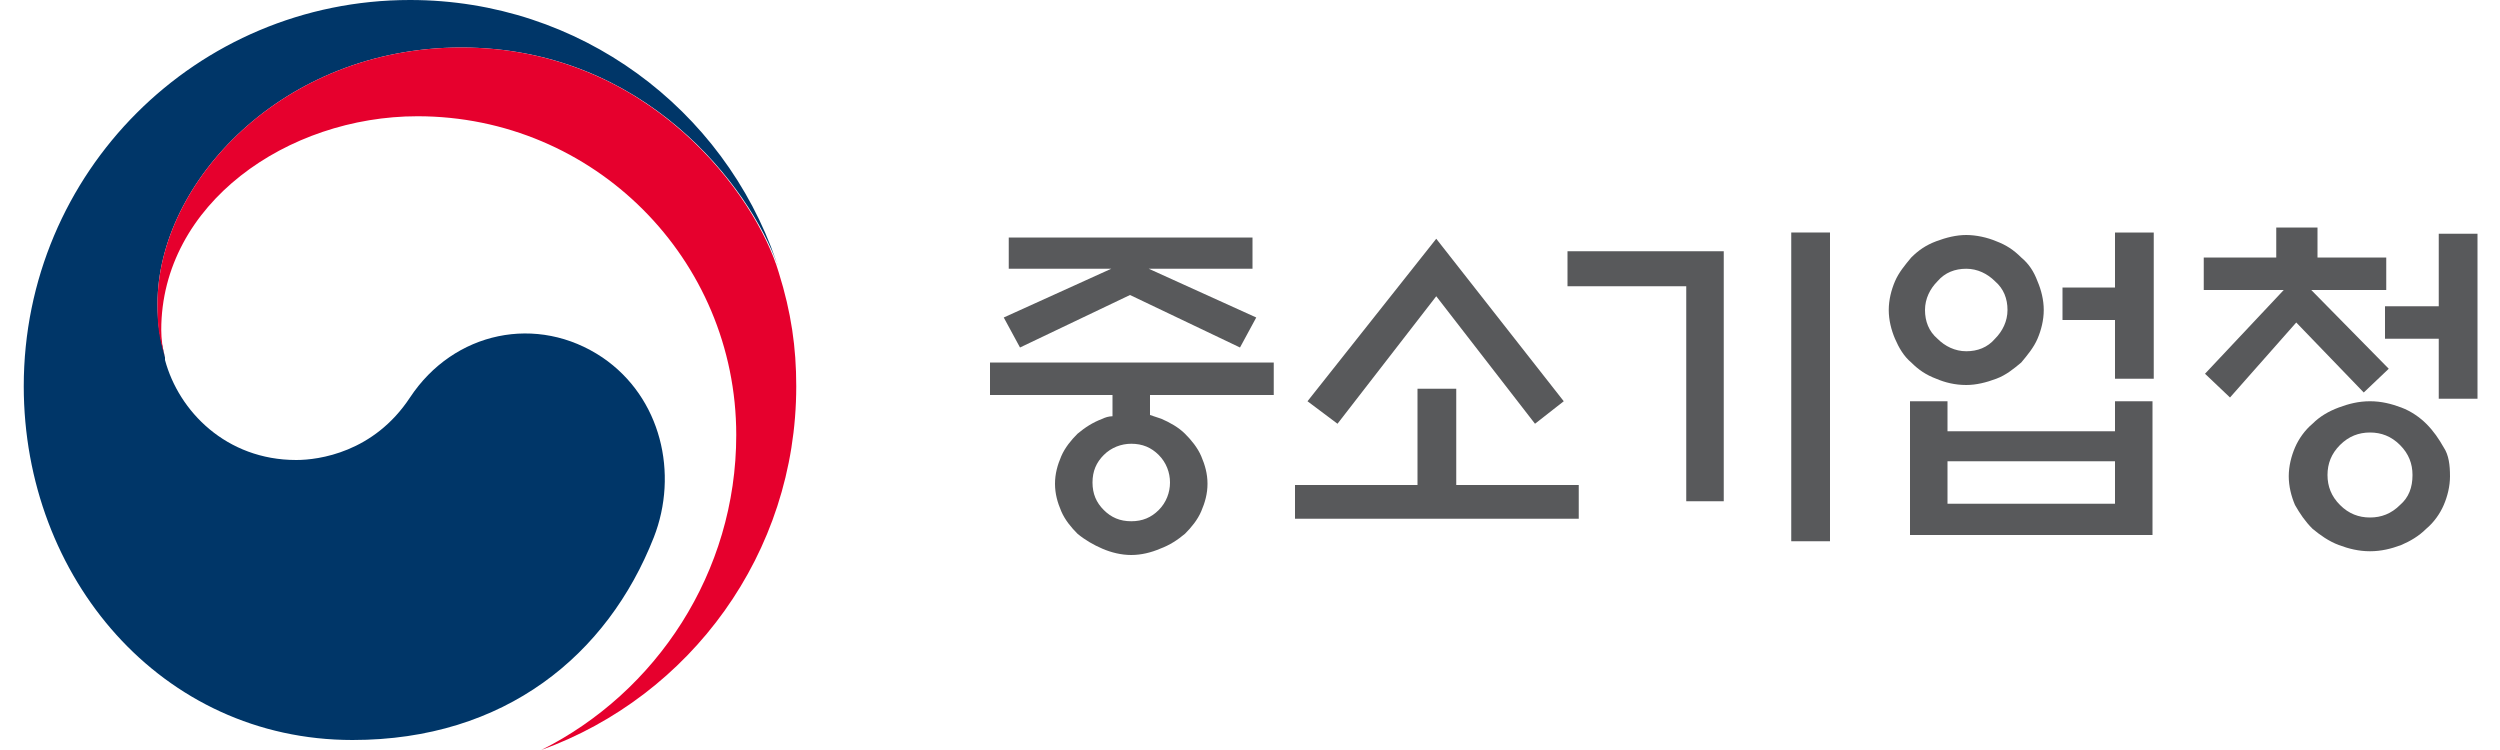
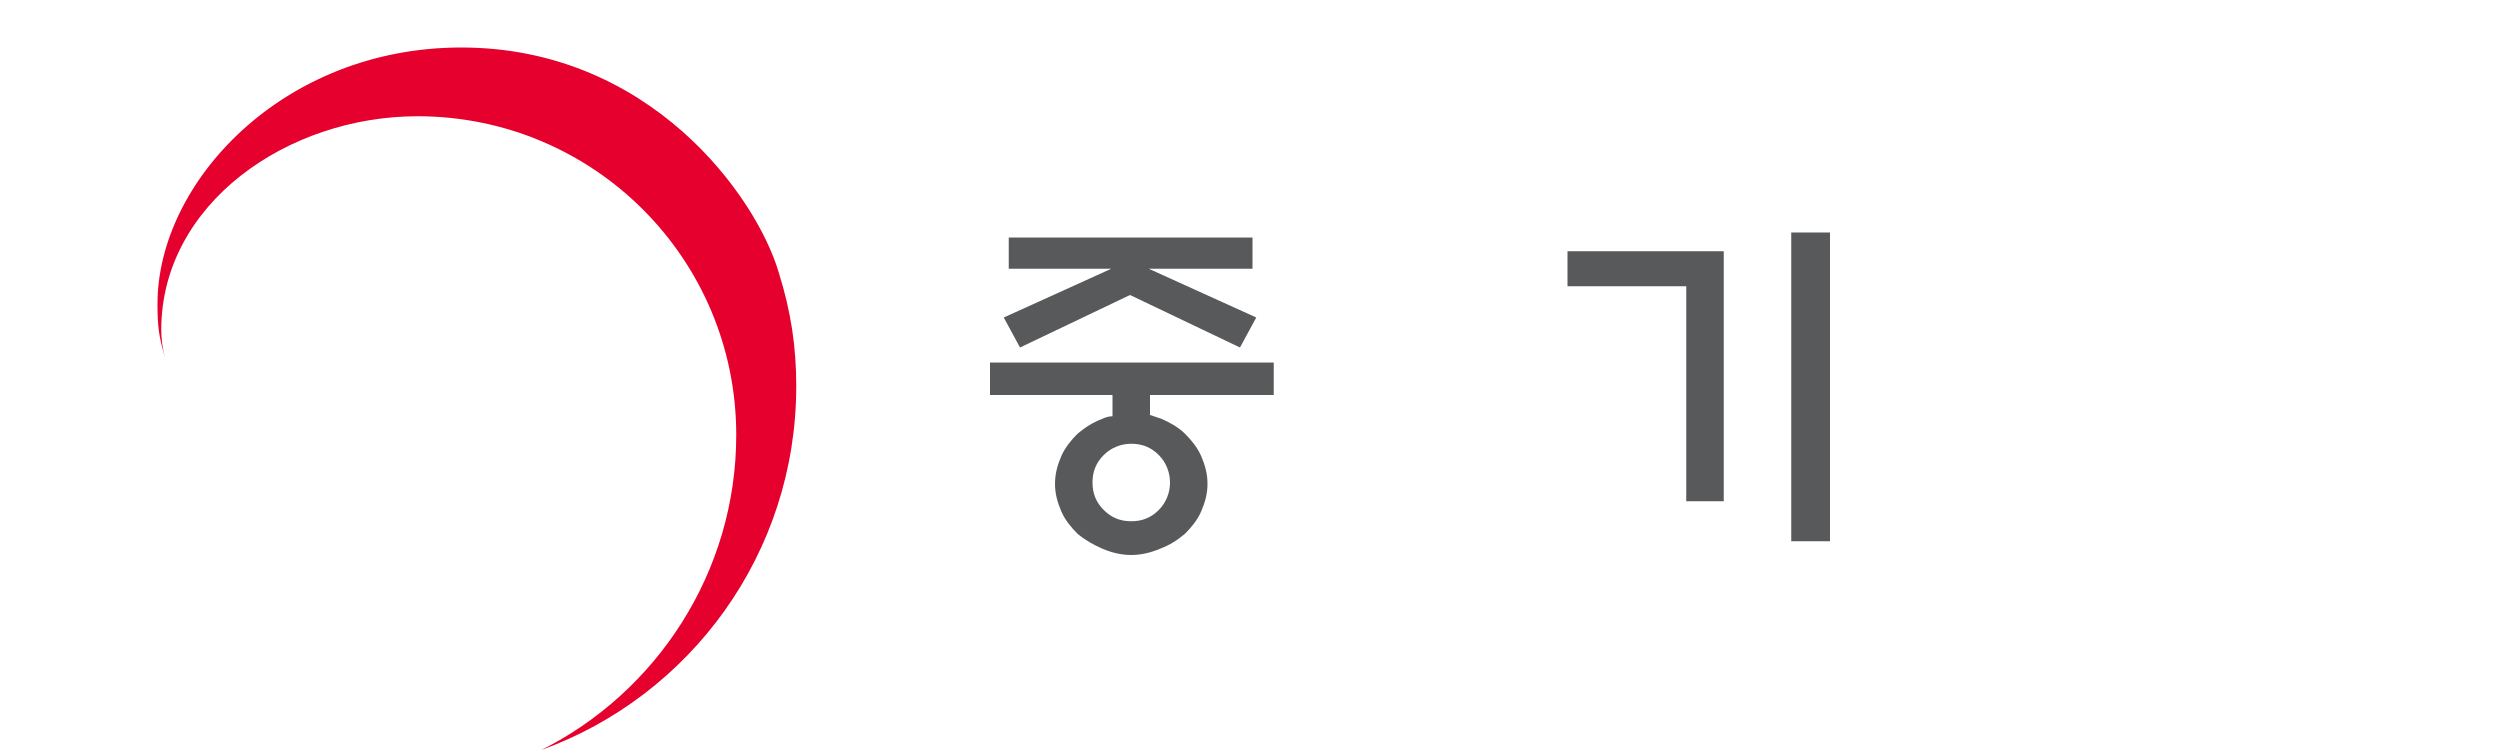
<svg xmlns="http://www.w3.org/2000/svg" version="1.1" id="Layer_1" x="0px" y="0px" viewBox="0 0 200 60" style="enable-background:new 0 0 200 60;" xml:space="preserve">
  <style type="text/css">
	.st0{fill:#58595B;}
	.st1{fill:#003668;}
	.st2{fill:#E6002D;}
</style>
  <g>
    <g>
      <path class="st0" d="M92,31.5v1.7c0.3,0.1,0.6,0.2,0.9,0.3c0.7,0.3,1.4,0.7,1.9,1.2c0.5,0.5,1,1.1,1.3,1.8    c0.3,0.7,0.5,1.4,0.5,2.2c0,0.8-0.2,1.5-0.5,2.2c-0.3,0.7-0.8,1.3-1.3,1.8c-0.6,0.5-1.2,0.9-2,1.2c-0.7,0.3-1.5,0.5-2.3,0.5    c-0.8,0-1.6-0.2-2.3-0.5c-0.7-0.3-1.4-0.7-2-1.2c-0.5-0.5-1-1.1-1.3-1.8c-0.3-0.7-0.5-1.4-0.5-2.2c0-0.8,0.2-1.5,0.5-2.2    c0.3-0.7,0.8-1.3,1.3-1.8c0.6-0.5,1.2-0.9,2-1.2c0.2-0.1,0.5-0.2,0.8-0.2v-1.7h-9.8v-2.6h22.7v2.6H92z M80.7,21.5V19h19.5v2.5    h-8.3l8.6,3.9l-1.3,2.4l-8.8-4.2l-8.8,4.2l-1.3-2.4l8.6-3.9H80.7z M93.6,38.6c0-0.8-0.3-1.6-0.9-2.2c-0.6-0.6-1.3-0.9-2.2-0.9    c-0.8,0-1.6,0.3-2.2,0.9c-0.6,0.6-0.9,1.3-0.9,2.2c0,0.9,0.3,1.6,0.9,2.2c0.6,0.6,1.3,0.9,2.2,0.9c0.9,0,1.6-0.3,2.2-0.9    C93.3,40.2,93.6,39.4,93.6,38.6z" />
-       <path class="st0" d="M113.4,38.8v-7.7h3.1v7.7h9.8v2.7h-22.7v-2.7H113.4z M114.9,19.1l10.2,13l-2.3,1.8l-7.9-10.2L107,33.9    l-2.4-1.8L114.9,19.1z" />
      <path class="st0" d="M137.9,40.1h-3V22.9h-9.5v-2.8h12.5V40.1z M143.3,18.6h3.1v24.7h-3.1V18.6z" />
-       <path class="st0" d="M163.5,24.8c0,0.8-0.2,1.6-0.5,2.3c-0.3,0.7-0.8,1.3-1.3,1.9c-0.6,0.5-1.2,1-2,1.3c-0.8,0.3-1.6,0.5-2.4,0.5    c-0.9,0-1.7-0.2-2.4-0.5c-0.8-0.3-1.4-0.7-2-1.3c-0.6-0.5-1-1.2-1.3-1.9c-0.3-0.7-0.5-1.5-0.5-2.3c0-0.8,0.2-1.6,0.5-2.3    c0.3-0.7,0.8-1.3,1.3-1.9c0.6-0.6,1.2-1,2-1.3c0.8-0.3,1.6-0.5,2.4-0.5c0.8,0,1.7,0.2,2.4,0.5c0.8,0.3,1.4,0.7,2,1.3    c0.6,0.5,1,1.1,1.3,1.9C163.3,23.2,163.5,24,163.5,24.8z M152.8,32.1h3v2.4h13.4v-2.4h3v10.7h-19.4V32.1z M160.6,24.8    c0-0.9-0.3-1.7-1-2.3c-0.6-0.6-1.4-1-2.3-1c-0.9,0-1.7,0.3-2.3,1c-0.6,0.6-1,1.4-1,2.3c0,0.9,0.3,1.7,1,2.3c0.6,0.6,1.4,1,2.3,1    c0.9,0,1.7-0.3,2.3-1C160.2,26.5,160.6,25.7,160.6,24.8z M169.2,36.9h-13.4v3.4h13.4V36.9z M169.2,18.6h3.1v11.7h-3.1v-4.7H165V23    h4.2V18.6z" />
-       <path class="st0" d="M176.3,23.2v-2.6h5.8v-2.4h3.3v2.4h5.5v2.6h-6l6.2,6.3l-2,1.9l-5.4-5.6l-5.3,6l-2-1.9l6.3-6.7H176.3z     M196,38.1c0,0.8-0.2,1.6-0.5,2.3c-0.3,0.7-0.8,1.4-1.4,1.9c-0.6,0.6-1.3,1-2,1.3c-0.8,0.3-1.6,0.5-2.5,0.5    c-0.9,0-1.7-0.2-2.5-0.5c-0.8-0.3-1.5-0.8-2.1-1.3c-0.6-0.6-1-1.2-1.4-1.9c-0.3-0.7-0.5-1.5-0.5-2.3c0-0.8,0.2-1.6,0.5-2.3    c0.3-0.7,0.8-1.4,1.4-1.9c0.6-0.6,1.3-1,2.1-1.3c0.8-0.3,1.6-0.5,2.5-0.5c0.9,0,1.7,0.2,2.5,0.5c0.8,0.3,1.5,0.8,2,1.3    c0.6,0.6,1,1.2,1.4,1.9C195.9,36.4,196,37.2,196,38.1z M193,38c0-0.9-0.3-1.7-1-2.4c-0.7-0.7-1.5-1-2.4-1c-0.9,0-1.7,0.3-2.4,1    c-0.7,0.7-1,1.5-1,2.4c0,0.9,0.3,1.7,1,2.4c0.7,0.7,1.5,1,2.4,1c0.9,0,1.7-0.3,2.4-1C192.7,39.8,193,39,193,38z M195.1,31.8v-4.7    h-4.3v-2.6h4.3v-5.8h3.1v13.2H195.1z" />
    </g>
    <g>
      <g>
        <g>
          <g>
            <g>
              <g>
-                 <path class="st1" d="M48.2,28.6c-5.2-3.5-11.9-2.1-15.4,3.2c-2.9,4.4-7.3,5-9.1,5c-5.6,0-9.4-3.9-10.5-8h0c0,0,0-0.1,0-0.1         c0,0,0-0.1,0-0.1c-0.4-1.7-0.6-2.5-0.6-4.3c0-9.7,10-20.5,24.3-20.5C51.6,3.8,60,15,62.2,21.2c0-0.1-0.1-0.2-0.1-0.3         C57.9,8.7,46.4,0,32.8,0C15.7,0,1.9,13.8,1.9,30.9c0,15.3,11,28.3,26.3,28.3c12.2,0,20.4-6.8,24.1-16.2         C54.3,37.9,52.9,31.8,48.2,28.6z" />
-               </g>
+                 </g>
              <g>
                <path class="st2" d="M62.3,21.8c-1.8-6.1-10.3-18-25.4-18c-14.3,0-24.3,10.8-24.3,20.5c0,1.8,0.1,2.6,0.6,4.3         c-0.2-0.7-0.3-1.5-0.3-2.2C12.9,16.3,23,9.3,33.4,9.3c14.1,0,25.5,11.4,25.5,25.5c0,11-6.4,20.6-15.6,25.2l0,0         c11.9-4.3,20.4-15.7,20.4-29.1C63.7,27.8,63.3,25,62.3,21.8z" />
              </g>
            </g>
          </g>
        </g>
      </g>
    </g>
  </g>
</svg>